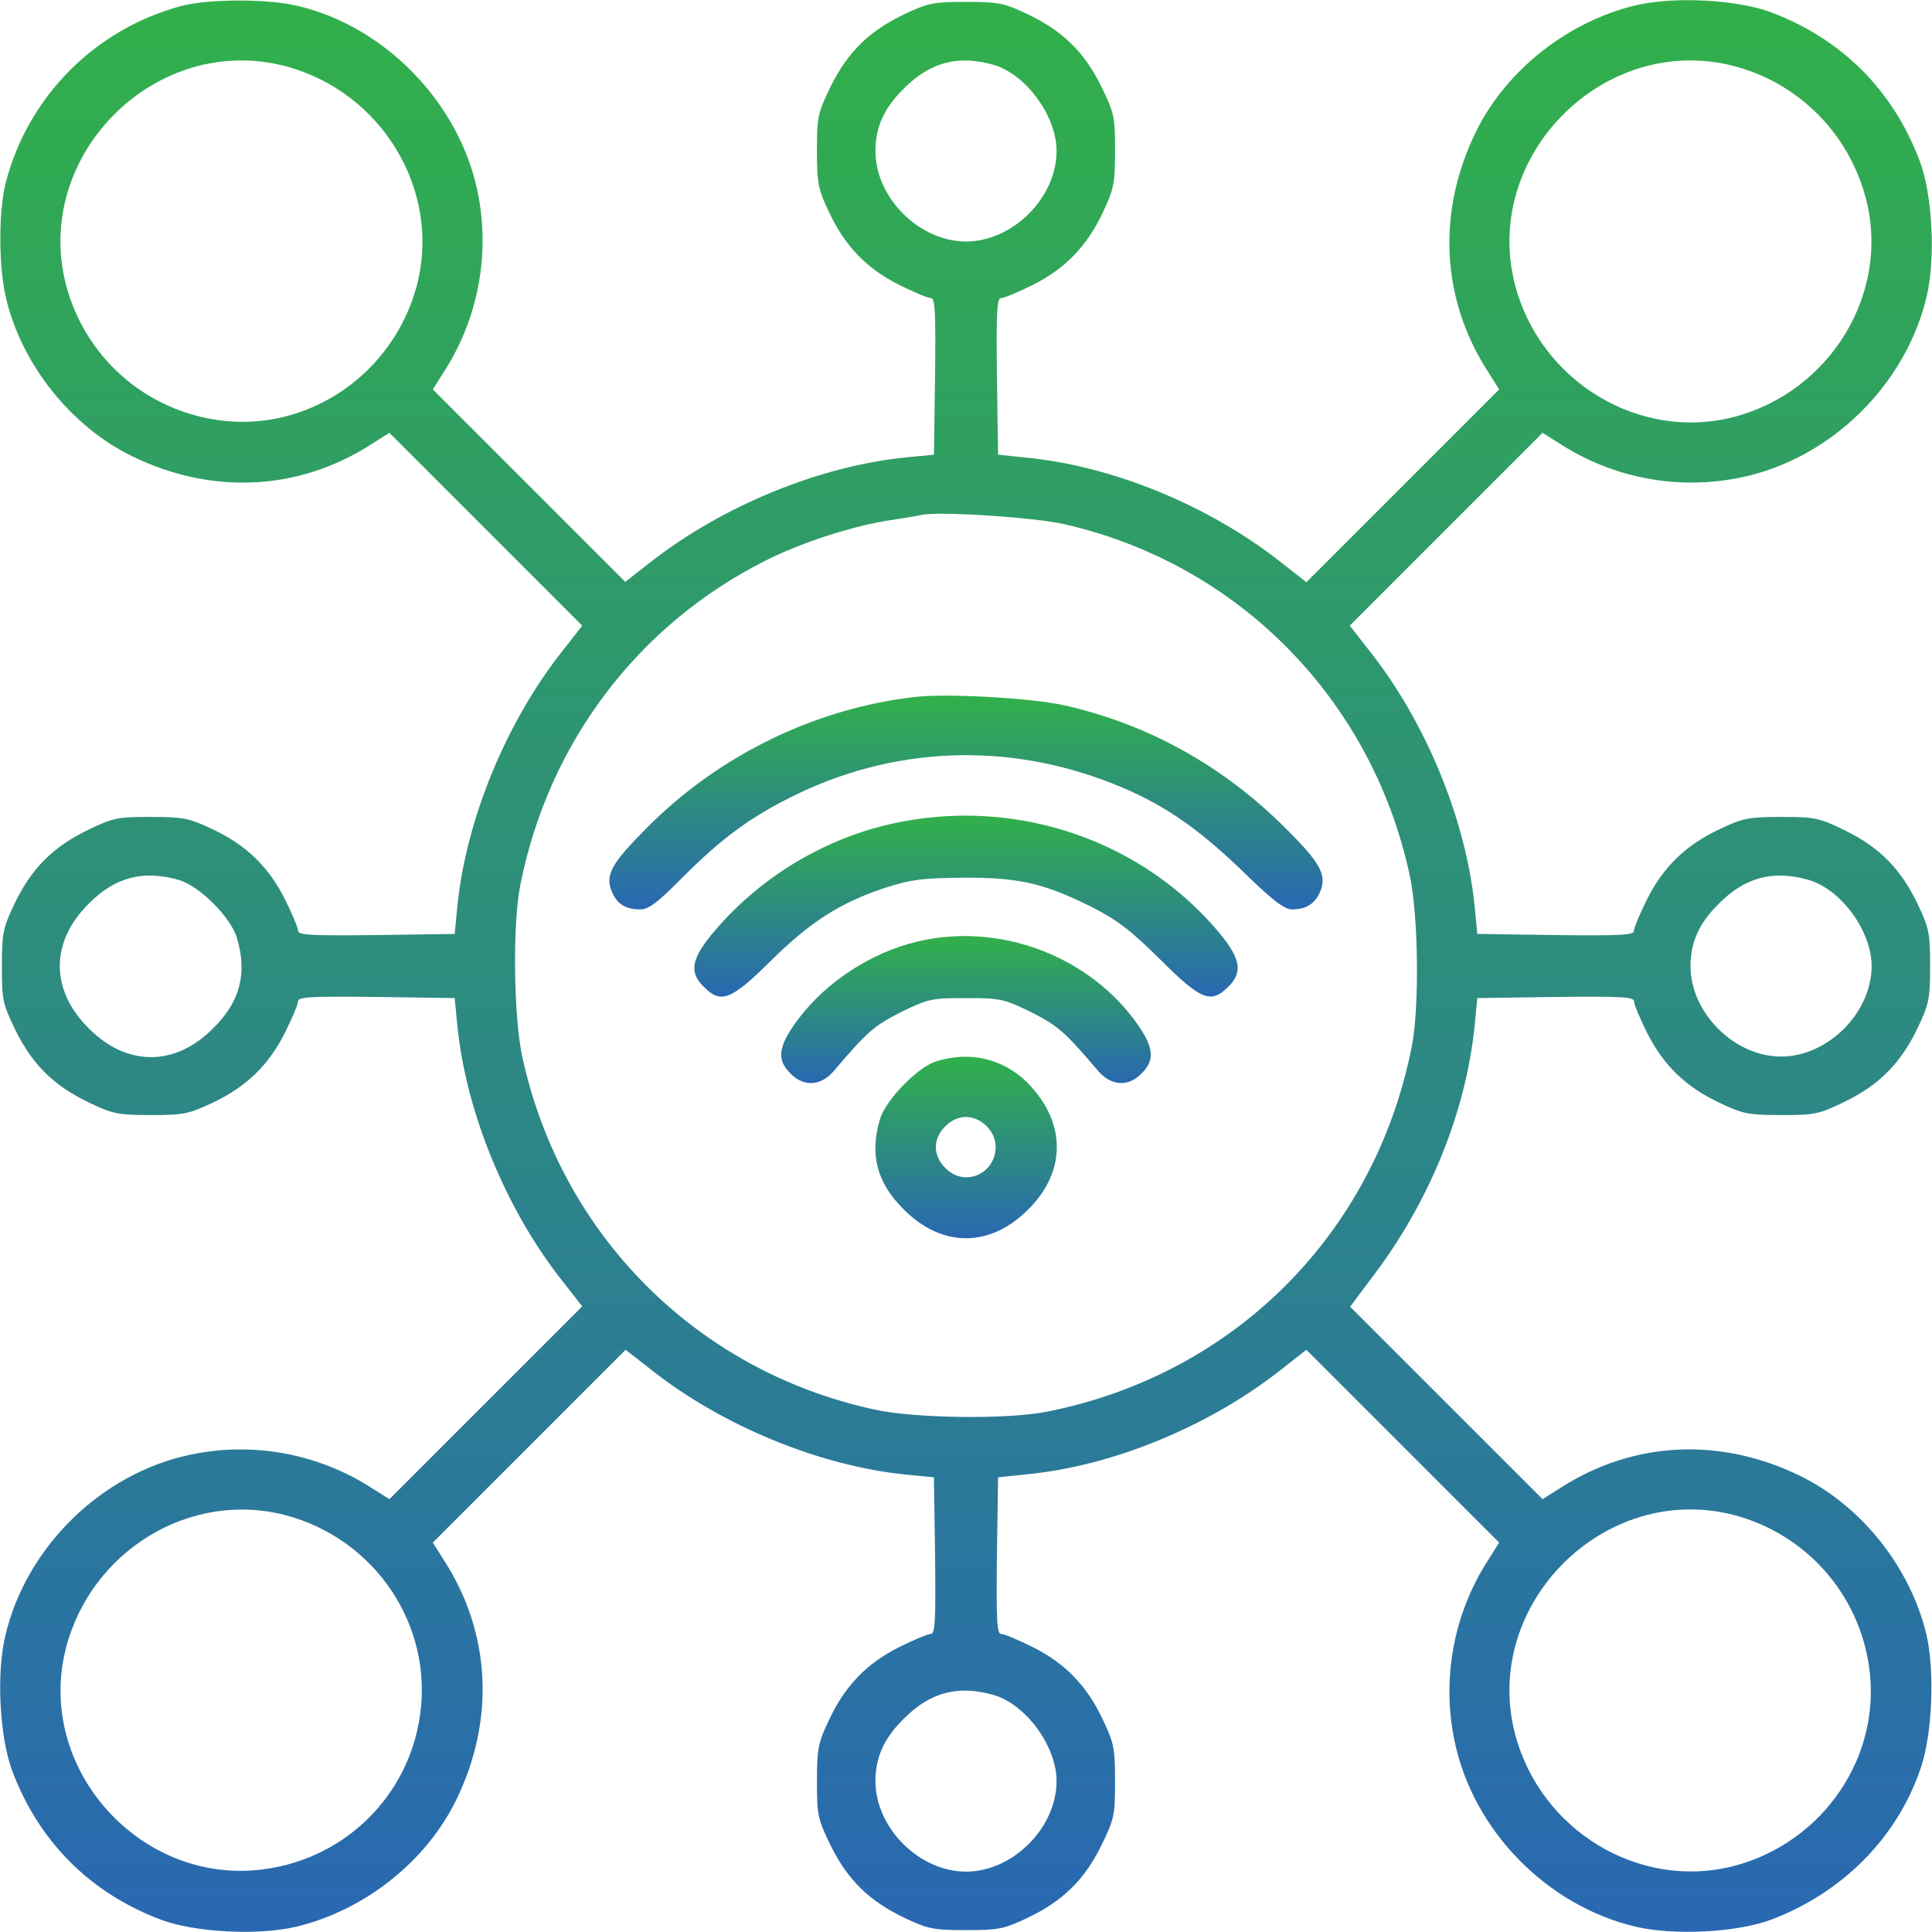
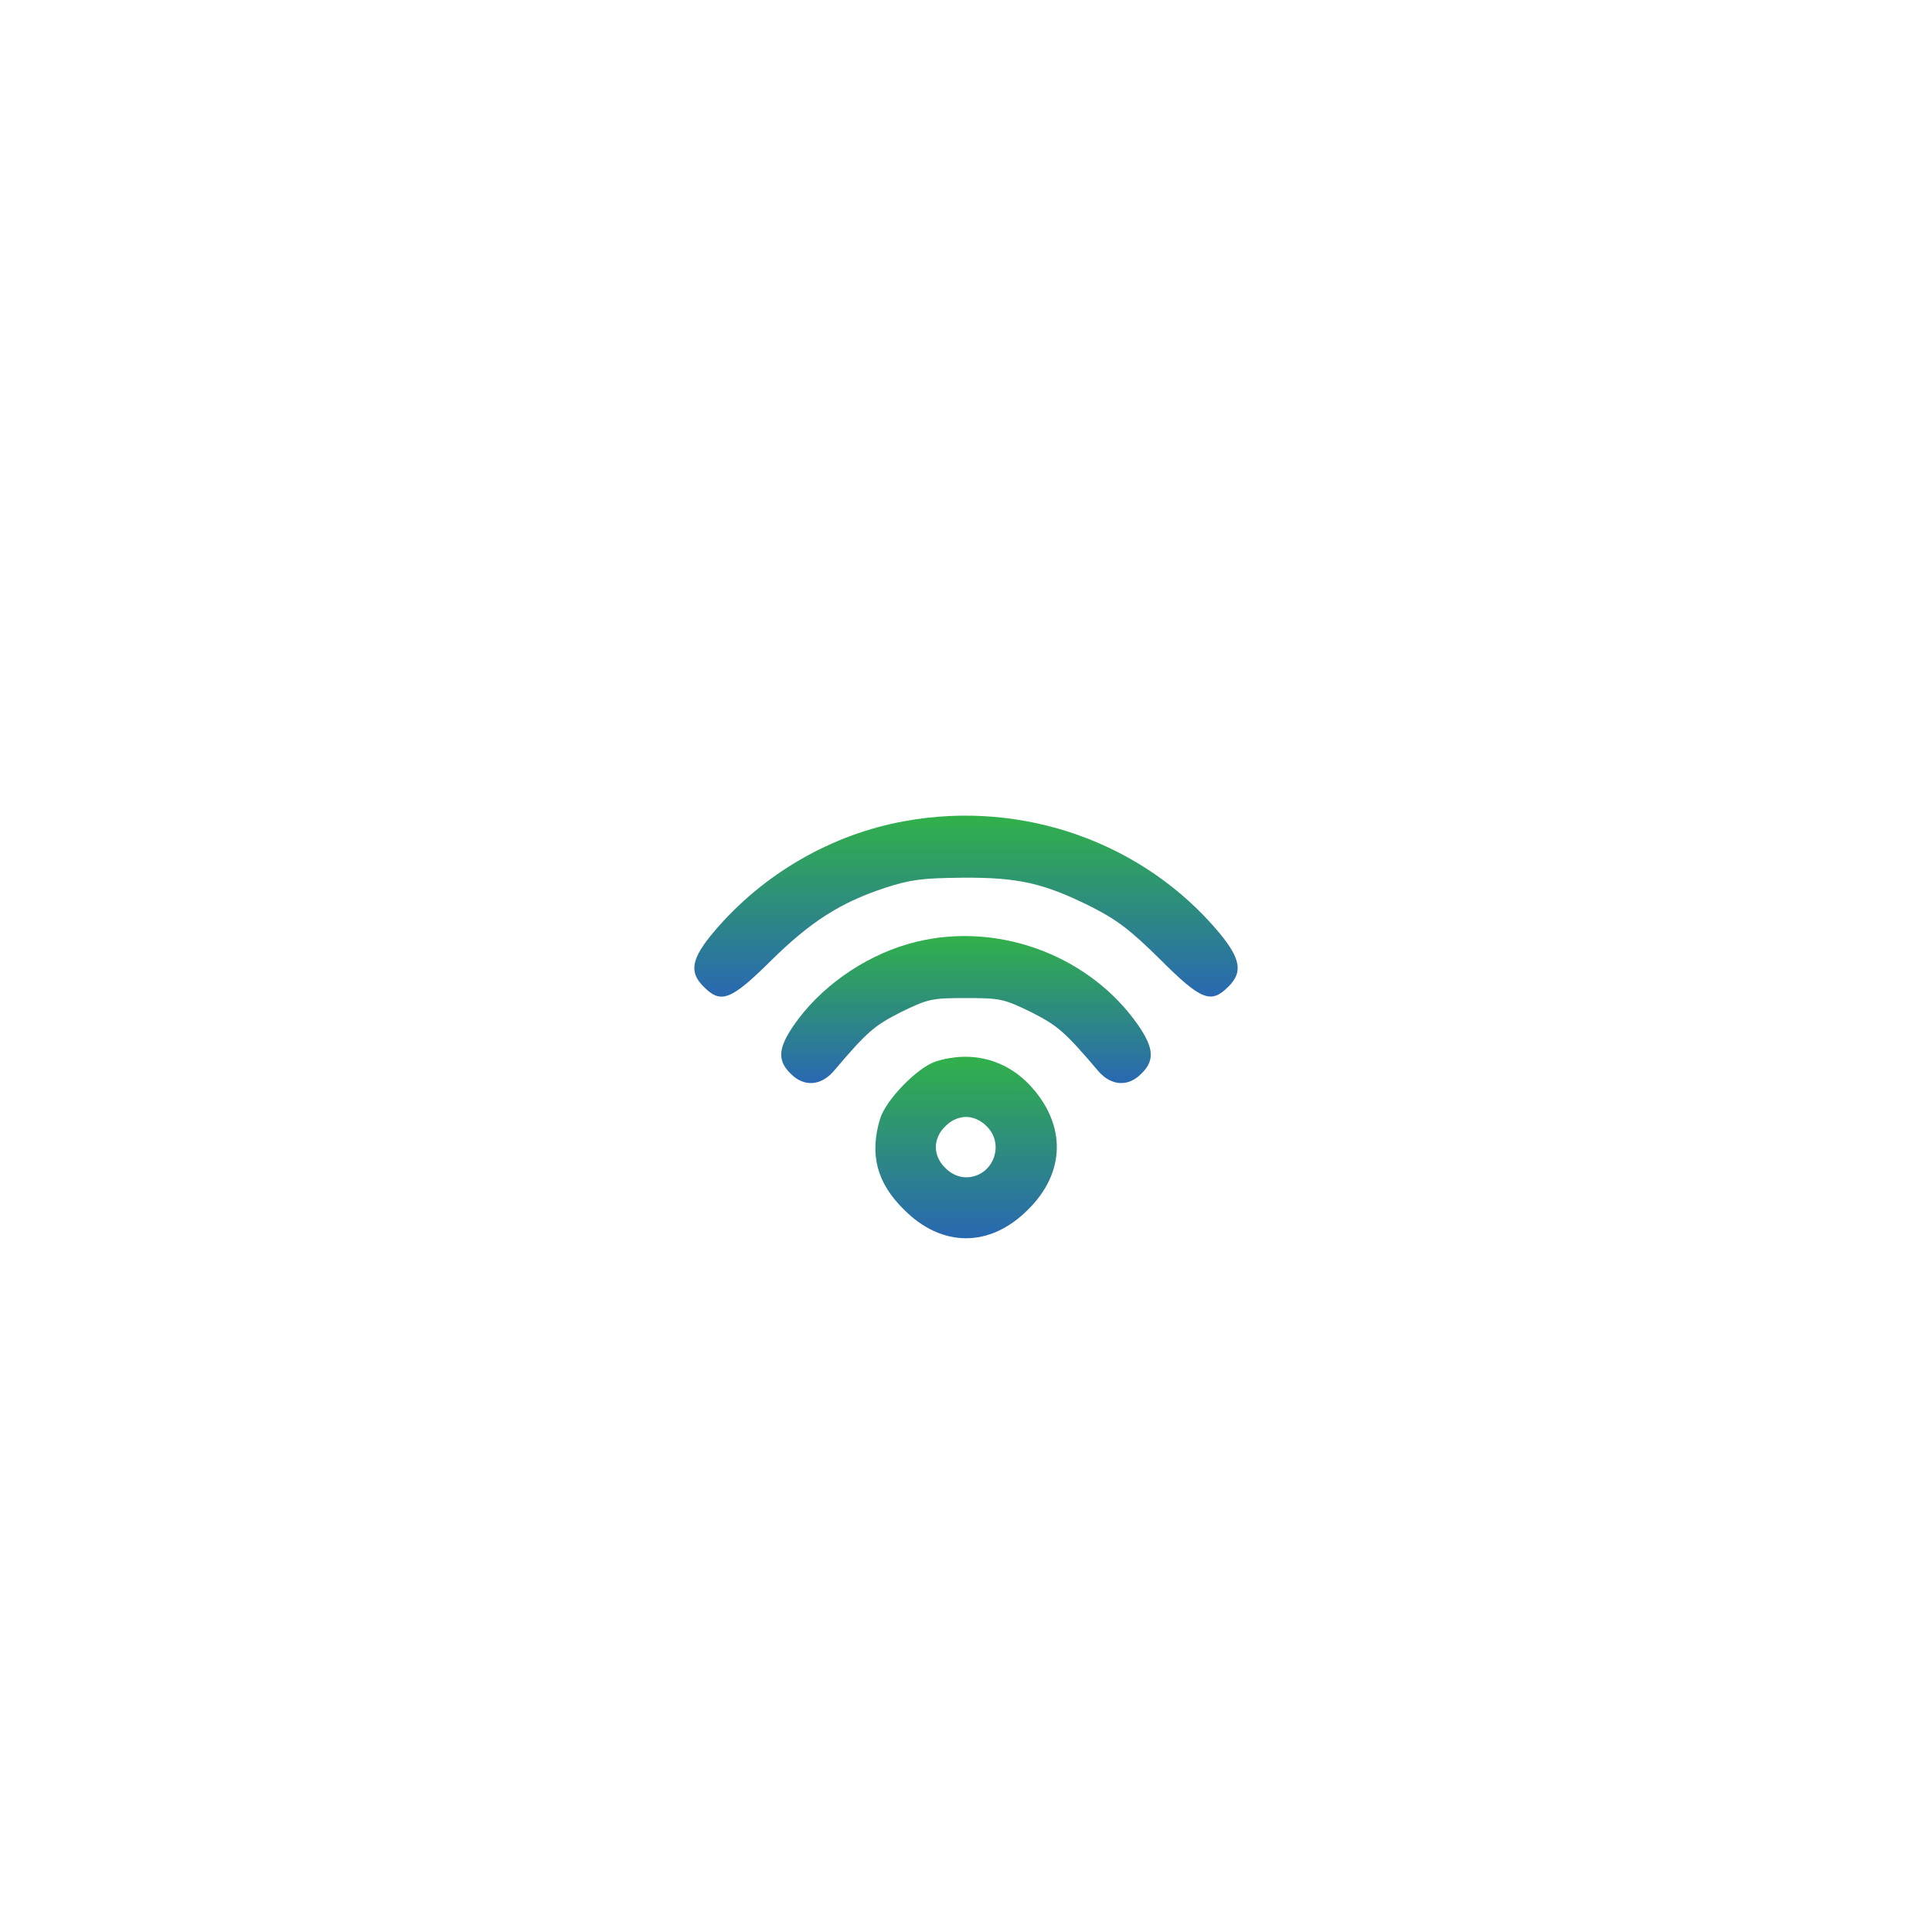
<svg xmlns="http://www.w3.org/2000/svg" width="80" height="80" viewBox="0 0 80 80" fill="none">
  <g id="Group">
-     <path id="Vector" d="M7.5 0.25C3.937 1.203 1.156 4 0.234 7.578C-0.063 8.766 -0.063 11.031 0.25 12.344C0.891 15.078 2.937 17.656 5.469 18.891C8.766 20.5 12.359 20.328 15.359 18.406L16.125 17.922L20.109 21.906L24.109 25.906L23.328 26.906C20.984 29.844 19.297 33.922 18.938 37.531L18.828 38.672L15.594 38.719C12.906 38.75 12.344 38.719 12.344 38.547C12.344 38.422 12.094 37.828 11.797 37.234C11.125 35.891 10.188 34.984 8.781 34.328C7.828 33.875 7.594 33.828 6.234 33.828C4.828 33.828 4.687 33.859 3.562 34.406C2.141 35.109 1.266 36.016 0.578 37.469C0.125 38.422 0.078 38.656 0.078 40.016C0.078 41.422 0.109 41.562 0.656 42.688C1.359 44.109 2.266 44.984 3.719 45.672C4.672 46.125 4.906 46.172 6.25 46.172C7.594 46.172 7.828 46.125 8.781 45.672C10.188 45.016 11.125 44.109 11.797 42.766C12.094 42.172 12.344 41.578 12.344 41.453C12.344 41.281 12.906 41.25 15.594 41.281L18.828 41.328L18.938 42.469C19.297 46.078 20.984 50.156 23.328 53.094L24.109 54.094L20.109 58.094L16.125 62.078L15.359 61.594C13.156 60.188 10.469 59.688 7.891 60.234C4.203 61 1.078 64.062 0.219 67.734C-0.156 69.328 -0.016 71.906 0.5 73.312C1.609 76.266 3.734 78.391 6.687 79.5C8.094 80.016 10.672 80.156 12.266 79.781C15.078 79.109 17.641 77.094 18.891 74.531C20.5 71.234 20.328 67.641 18.406 64.641L17.922 63.875L21.906 59.891L25.906 55.891L26.906 56.672C29.844 59.016 33.922 60.703 37.531 61.062L38.672 61.172L38.719 64.406C38.75 67.094 38.719 67.656 38.547 67.656C38.422 67.656 37.828 67.906 37.234 68.203C35.891 68.875 34.984 69.812 34.328 71.219C33.875 72.172 33.828 72.406 33.828 73.766C33.828 75.172 33.859 75.312 34.406 76.438C35.109 77.859 36.016 78.734 37.469 79.422C38.422 79.875 38.656 79.922 40 79.922C41.344 79.922 41.578 79.875 42.531 79.422C43.984 78.734 44.891 77.859 45.594 76.438C46.141 75.312 46.172 75.172 46.172 73.766C46.172 72.406 46.125 72.172 45.672 71.219C45.016 69.812 44.109 68.875 42.766 68.203C42.172 67.906 41.578 67.656 41.453 67.656C41.281 67.656 41.25 67.094 41.281 64.406L41.328 61.172L42.531 61.047C46.062 60.703 50.031 59.078 53 56.75L54.094 55.891L58.094 59.891L62.078 63.875L61.594 64.641C60.188 66.844 59.688 69.531 60.234 72.109C61 75.797 64.062 78.922 67.734 79.781C69.328 80.156 71.906 80.016 73.312 79.5C76.312 78.375 78.609 76.047 79.562 73.125C80.016 71.719 80.109 69.203 79.781 67.734C79.125 64.922 77.094 62.359 74.531 61.109C71.234 59.5 67.641 59.672 64.641 61.594L63.875 62.078L59.891 58.094L55.906 54.109L56.828 52.875C59.188 49.781 60.703 46.031 61.062 42.469L61.172 41.328L64.422 41.281C67.094 41.25 67.656 41.281 67.656 41.453C67.656 41.578 67.906 42.172 68.203 42.766C68.875 44.109 69.812 45.016 71.219 45.672C72.172 46.125 72.406 46.172 73.766 46.172C75.172 46.172 75.312 46.141 76.438 45.594C77.859 44.891 78.734 43.984 79.422 42.531C79.875 41.578 79.922 41.344 79.922 40C79.922 38.656 79.875 38.422 79.422 37.469C78.734 36.016 77.859 35.109 76.438 34.406C75.312 33.859 75.172 33.828 73.766 33.828C72.406 33.828 72.172 33.875 71.219 34.328C69.812 34.984 68.875 35.891 68.203 37.234C67.906 37.828 67.656 38.422 67.656 38.547C67.656 38.719 67.094 38.75 64.422 38.719L61.172 38.672L61.062 37.531C60.703 33.922 59.016 29.844 56.672 26.906L55.891 25.906L59.891 21.906L63.875 17.922L64.641 18.406C66.844 19.812 69.531 20.312 72.109 19.766C75.797 19 78.922 15.938 79.781 12.266C80.156 10.672 80.016 8.094 79.5 6.688C78.391 3.734 76.266 1.609 73.312 0.5C71.906 -0.016 69.328 -0.156 67.734 0.219C64.922 0.891 62.359 2.906 61.109 5.469C59.5 8.766 59.672 12.359 61.594 15.359L62.078 16.125L58.094 20.109L54.094 24.109L53 23.25C50.031 20.922 46.062 19.297 42.531 18.953L41.328 18.828L41.281 15.578C41.25 12.906 41.281 12.344 41.453 12.344C41.578 12.344 42.172 12.094 42.766 11.797C44.109 11.125 45.016 10.188 45.672 8.781C46.125 7.828 46.172 7.594 46.172 6.234C46.172 4.828 46.141 4.688 45.594 3.563C44.891 2.141 43.984 1.266 42.531 0.578C41.578 0.125 41.344 0.078 40 0.078C38.656 0.078 38.422 0.125 37.469 0.578C36.016 1.266 35.109 2.141 34.406 3.563C33.859 4.688 33.828 4.828 33.828 6.234C33.828 7.594 33.875 7.828 34.328 8.781C34.984 10.188 35.891 11.125 37.234 11.797C37.828 12.094 38.422 12.344 38.547 12.344C38.719 12.344 38.75 12.906 38.719 15.578L38.672 18.828L37.531 18.938C33.922 19.297 29.891 20.953 26.891 23.312L25.891 24.094L21.906 20.109L17.922 16.125L18.406 15.359C19.812 13.156 20.312 10.469 19.766 7.891C19 4.25 15.938 1.094 12.344 0.25C11.078 -0.062 8.625 -0.047 7.5 0.25ZM11.797 2.734C15.797 3.781 18.281 7.875 17.266 11.797C16.297 15.5 12.719 17.938 9 17.391C5.969 16.953 3.516 14.766 2.734 11.797C1.344 6.438 6.437 1.344 11.797 2.734ZM41.156 2.688C42.5 3.094 43.75 4.813 43.75 6.25C43.75 8.188 41.938 10 40 10C38.062 10 36.25 8.188 36.25 6.25C36.25 5.266 36.609 4.469 37.422 3.672C38.516 2.563 39.688 2.266 41.156 2.688ZM71.797 2.734C74.484 3.438 76.562 5.531 77.266 8.234C78.281 12.125 75.797 16.219 71.797 17.266C67.875 18.281 63.781 15.797 62.734 11.797C61.344 6.438 66.438 1.344 71.797 2.734ZM44.062 21.703C51.281 23.344 56.812 28.969 58.375 36.25C58.734 37.906 58.781 41.75 58.453 43.359C56.922 51.094 51.094 56.922 43.359 58.453C41.75 58.781 37.906 58.734 36.25 58.375C28.875 56.797 23.219 51.141 21.625 43.75C21.266 42.094 21.219 38.25 21.547 36.641C22.703 30.781 26.406 25.875 31.688 23.219C33.141 22.484 35.203 21.812 36.719 21.562C37.359 21.469 38 21.359 38.125 21.328C38.781 21.156 42.844 21.422 44.062 21.703ZM7.406 36.438C8.266 36.688 9.562 37.984 9.812 38.844C10.25 40.312 9.937 41.484 8.828 42.578C7.25 44.172 5.25 44.172 3.672 42.578C2.078 41 2.078 39 3.672 37.422C4.766 36.312 5.937 36.016 7.406 36.438ZM74.906 36.438C76.25 36.844 77.5 38.562 77.5 40C77.5 41.938 75.688 43.75 73.75 43.75C71.812 43.75 70 41.938 70 40C70 39.016 70.359 38.219 71.172 37.422C72.266 36.312 73.438 36.016 74.906 36.438ZM11.797 62.734C15.516 63.703 17.938 67.281 17.391 71.031C16.922 74.344 14.328 76.922 11 77.391C5.859 78.141 1.437 73.234 2.734 68.234C3.781 64.203 7.875 61.719 11.797 62.734ZM71.797 62.734C74.766 63.516 76.953 65.969 77.391 69C77.938 72.719 75.5 76.297 71.797 77.266C67.875 78.281 63.781 75.797 62.734 71.797C61.344 66.438 66.438 61.344 71.797 62.734ZM41.156 70.188C42.5 70.594 43.75 72.312 43.75 73.75C43.75 75.688 41.938 77.5 40 77.5C38.062 77.5 36.25 75.688 36.25 73.75C36.25 72.766 36.609 71.969 37.422 71.172C38.516 70.062 39.688 69.766 41.156 70.188Z" fill="url(#paint0_linear_3870_14090)" />
-     <path id="Vector_2" d="M37.891 28.859C33.781 29.328 29.813 31.25 26.844 34.219C25.328 35.734 25.047 36.219 25.328 36.906C25.547 37.438 25.906 37.656 26.516 37.656C26.86 37.656 27.235 37.375 28.281 36.312C29.844 34.75 31.016 33.875 32.734 33.016C36.922 30.906 41.656 30.703 46.047 32.438C48.016 33.203 49.5 34.203 51.344 35.969C52.672 37.266 53.172 37.656 53.5 37.656C54.094 37.656 54.453 37.422 54.672 36.906C54.953 36.219 54.672 35.719 53.156 34.219C50.578 31.672 47.516 29.984 44.063 29.203C42.734 28.906 39.188 28.703 37.891 28.859Z" fill="url(#paint1_linear_3870_14090)" />
    <path id="Vector_3" d="M37.469 34C34.422 34.547 31.594 36.188 29.578 38.563C28.625 39.688 28.516 40.25 29.141 40.86C29.844 41.578 30.266 41.422 31.907 39.797C33.547 38.172 34.797 37.375 36.641 36.766C37.703 36.422 38.172 36.36 39.844 36.344C42.157 36.328 43.203 36.563 45.157 37.532C46.235 38.078 46.782 38.485 48.032 39.719C49.735 41.422 50.141 41.578 50.86 40.86C51.469 40.266 51.375 39.703 50.5 38.641C47.375 34.891 42.375 33.11 37.469 34Z" fill="url(#paint2_linear_3870_14090)" />
    <path id="Vector_4" d="M37.938 39C36.063 39.453 34.219 40.656 33.063 42.187C32.219 43.312 32.141 43.875 32.734 44.453C33.281 45.016 33.984 44.969 34.516 44.359C35.922 42.703 36.203 42.469 37.313 41.906C38.438 41.359 38.578 41.328 40 41.328C41.422 41.328 41.563 41.359 42.688 41.906C43.797 42.469 44.078 42.703 45.484 44.359C46.016 44.969 46.719 45.016 47.266 44.453C47.859 43.875 47.781 43.312 46.938 42.187C44.891 39.484 41.25 38.187 37.938 39Z" fill="url(#paint3_linear_3870_14090)" />
    <path id="Vector_5" d="M38.75 43.953C37.984 44.203 36.672 45.547 36.437 46.344C36 47.812 36.312 48.984 37.422 50.078C39 51.672 41 51.672 42.578 50.078C44.109 48.562 44.156 46.609 42.703 45C41.687 43.875 40.234 43.484 38.75 43.953ZM40.859 46.641C41.641 47.406 41.094 48.75 40 48.75C39.703 48.75 39.375 48.609 39.141 48.359C38.891 48.125 38.75 47.797 38.75 47.5C38.75 47.203 38.891 46.875 39.141 46.641C39.375 46.391 39.703 46.25 40 46.25C40.297 46.25 40.625 46.391 40.859 46.641Z" fill="url(#paint4_linear_3870_14090)" />
  </g>
  <defs>
    <linearGradient id="paint0_linear_3870_14090" x1="40" y1="79.993" x2="40" y2="0.007" gradientUnits="userSpaceOnUse">
      <stop stop-color="#2968B2" />
      <stop offset="1" stop-color="#31B04A" />
    </linearGradient>
    <linearGradient id="paint1_linear_3870_14090" x1="40" y1="37.656" x2="40" y2="28.805" gradientUnits="userSpaceOnUse">
      <stop stop-color="#2968B2" />
      <stop offset="1" stop-color="#31B04A" />
    </linearGradient>
    <linearGradient id="paint2_linear_3870_14090" x1="40" y1="41.268" x2="40" y2="33.774" gradientUnits="userSpaceOnUse">
      <stop stop-color="#2968B2" />
      <stop offset="1" stop-color="#31B04A" />
    </linearGradient>
    <linearGradient id="paint3_linear_3870_14090" x1="40" y1="44.847" x2="40" y2="38.76" gradientUnits="userSpaceOnUse">
      <stop stop-color="#2968B2" />
      <stop offset="1" stop-color="#31B04A" />
    </linearGradient>
    <linearGradient id="paint4_linear_3870_14090" x1="40.004" y1="51.273" x2="40.004" y2="43.759" gradientUnits="userSpaceOnUse">
      <stop stop-color="#2968B2" />
      <stop offset="1" stop-color="#31B04A" />
    </linearGradient>
  </defs>
</svg>